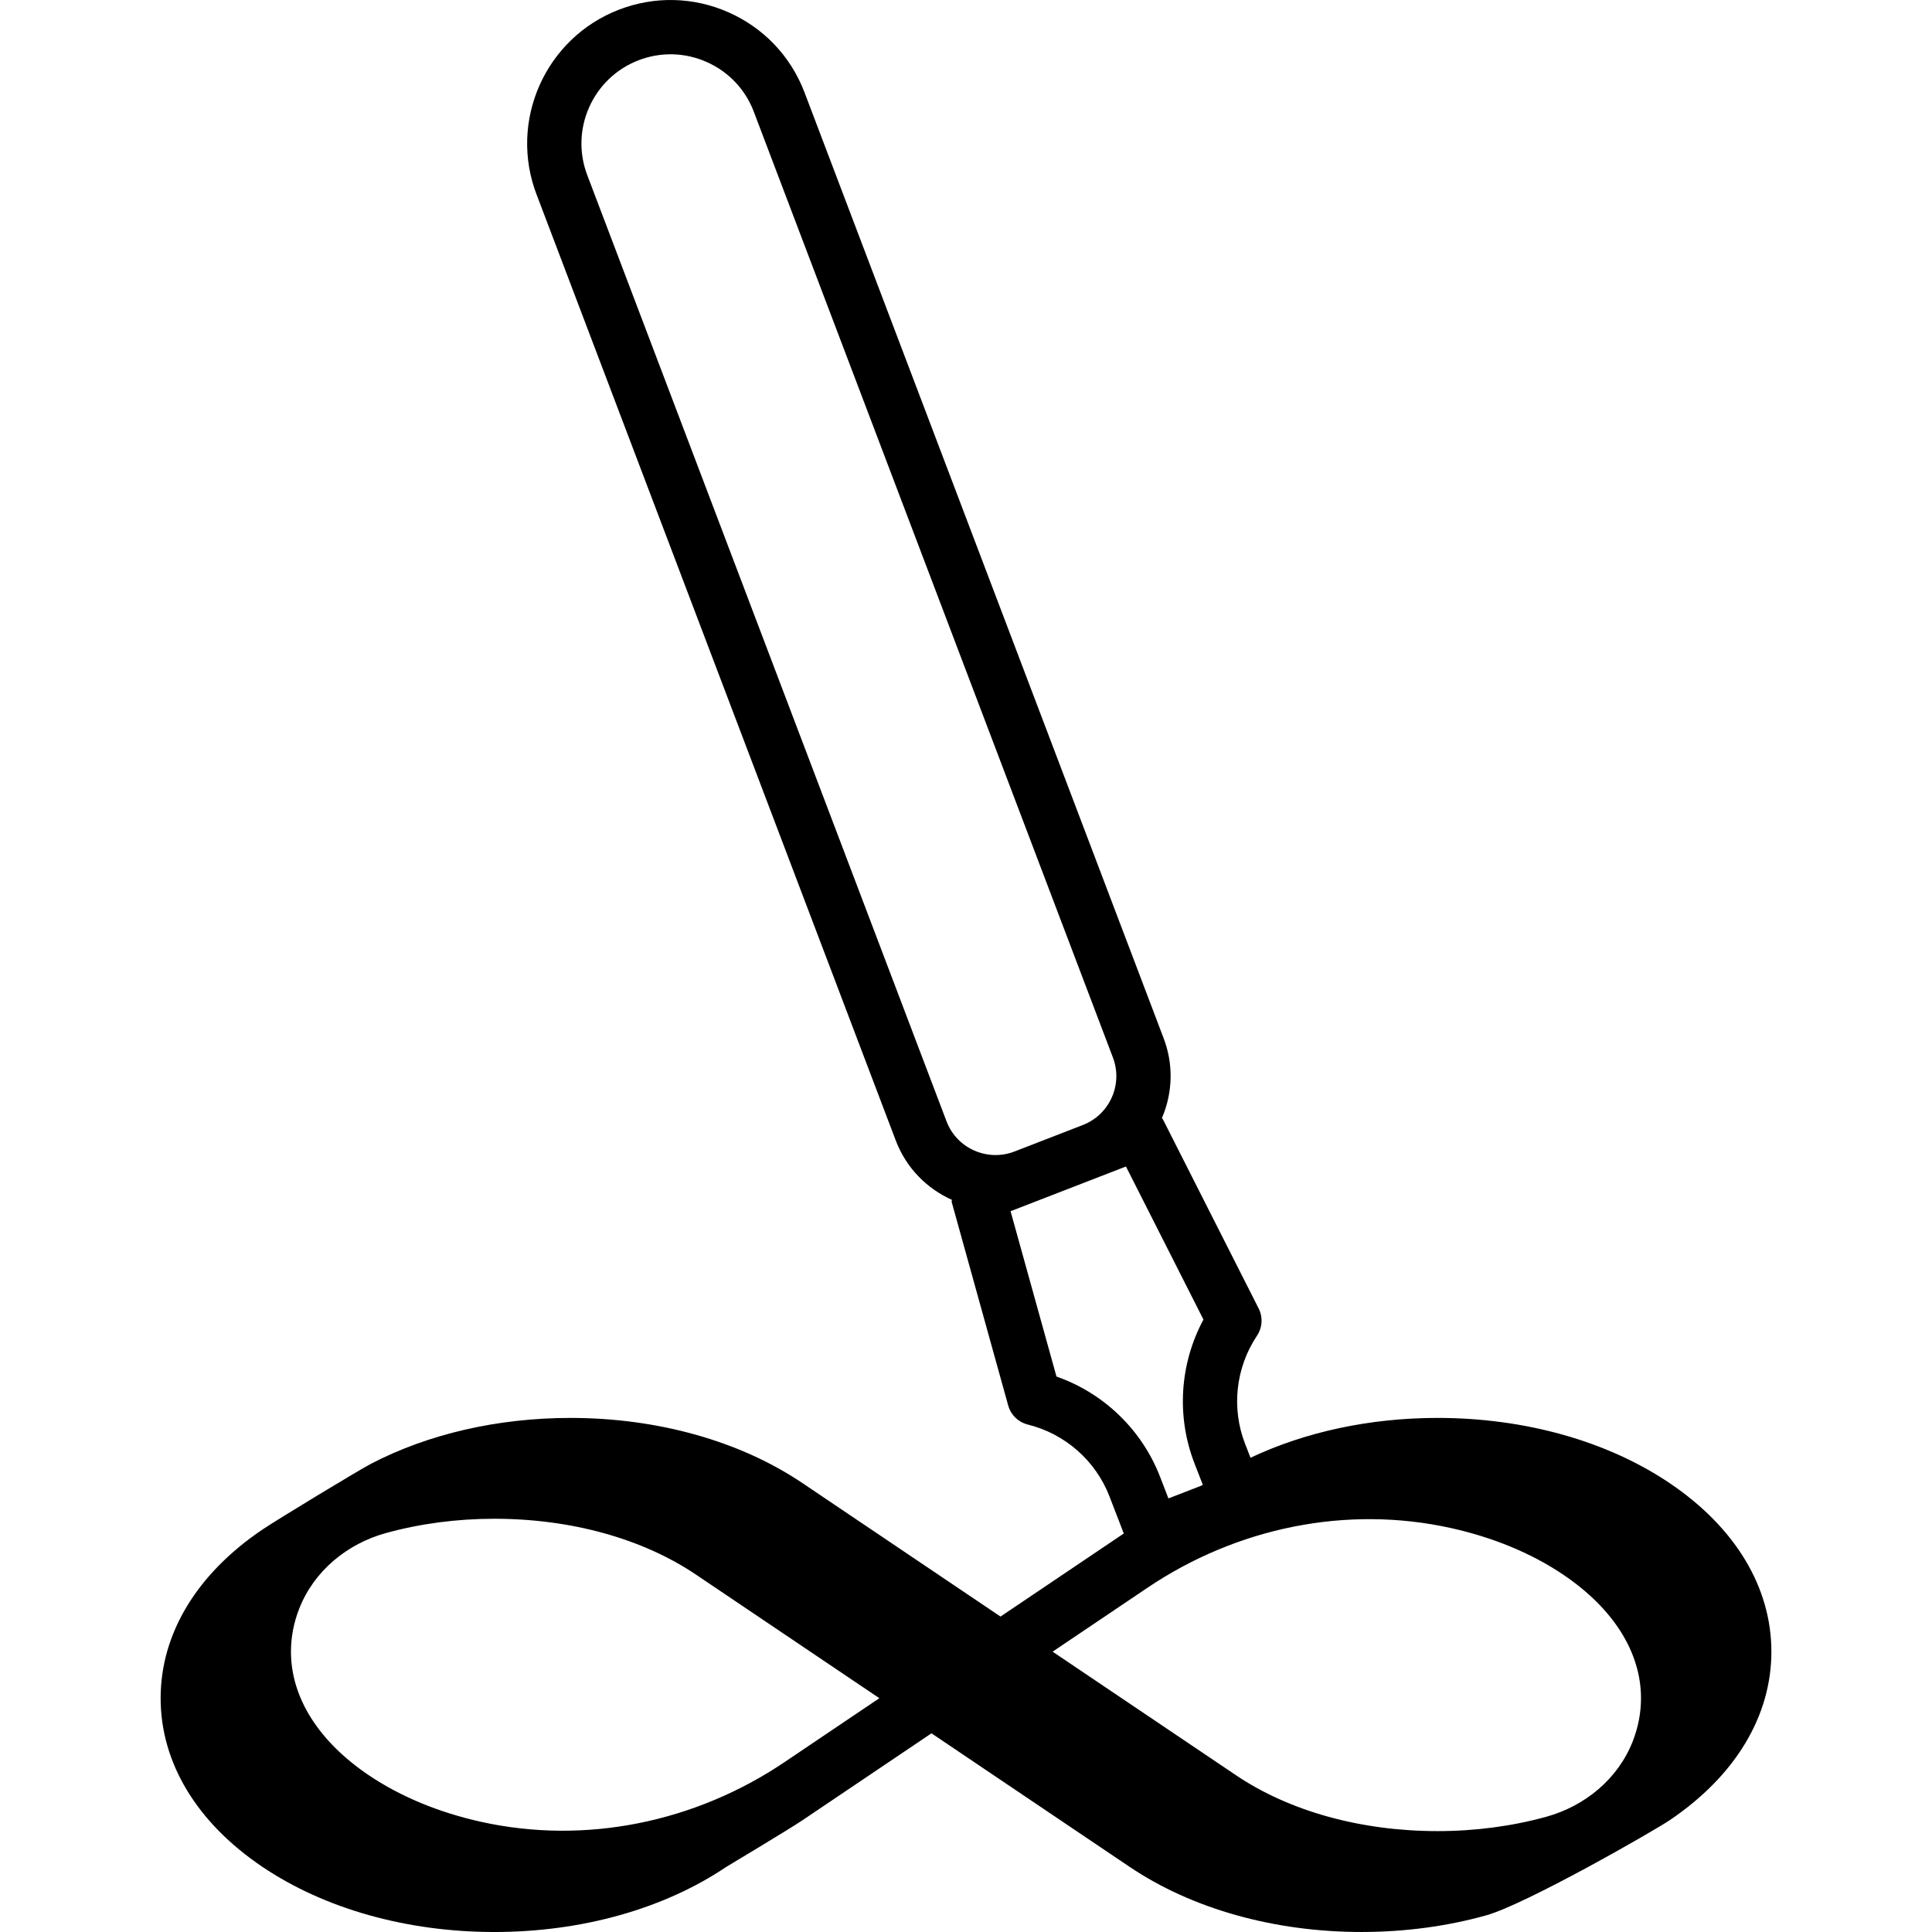
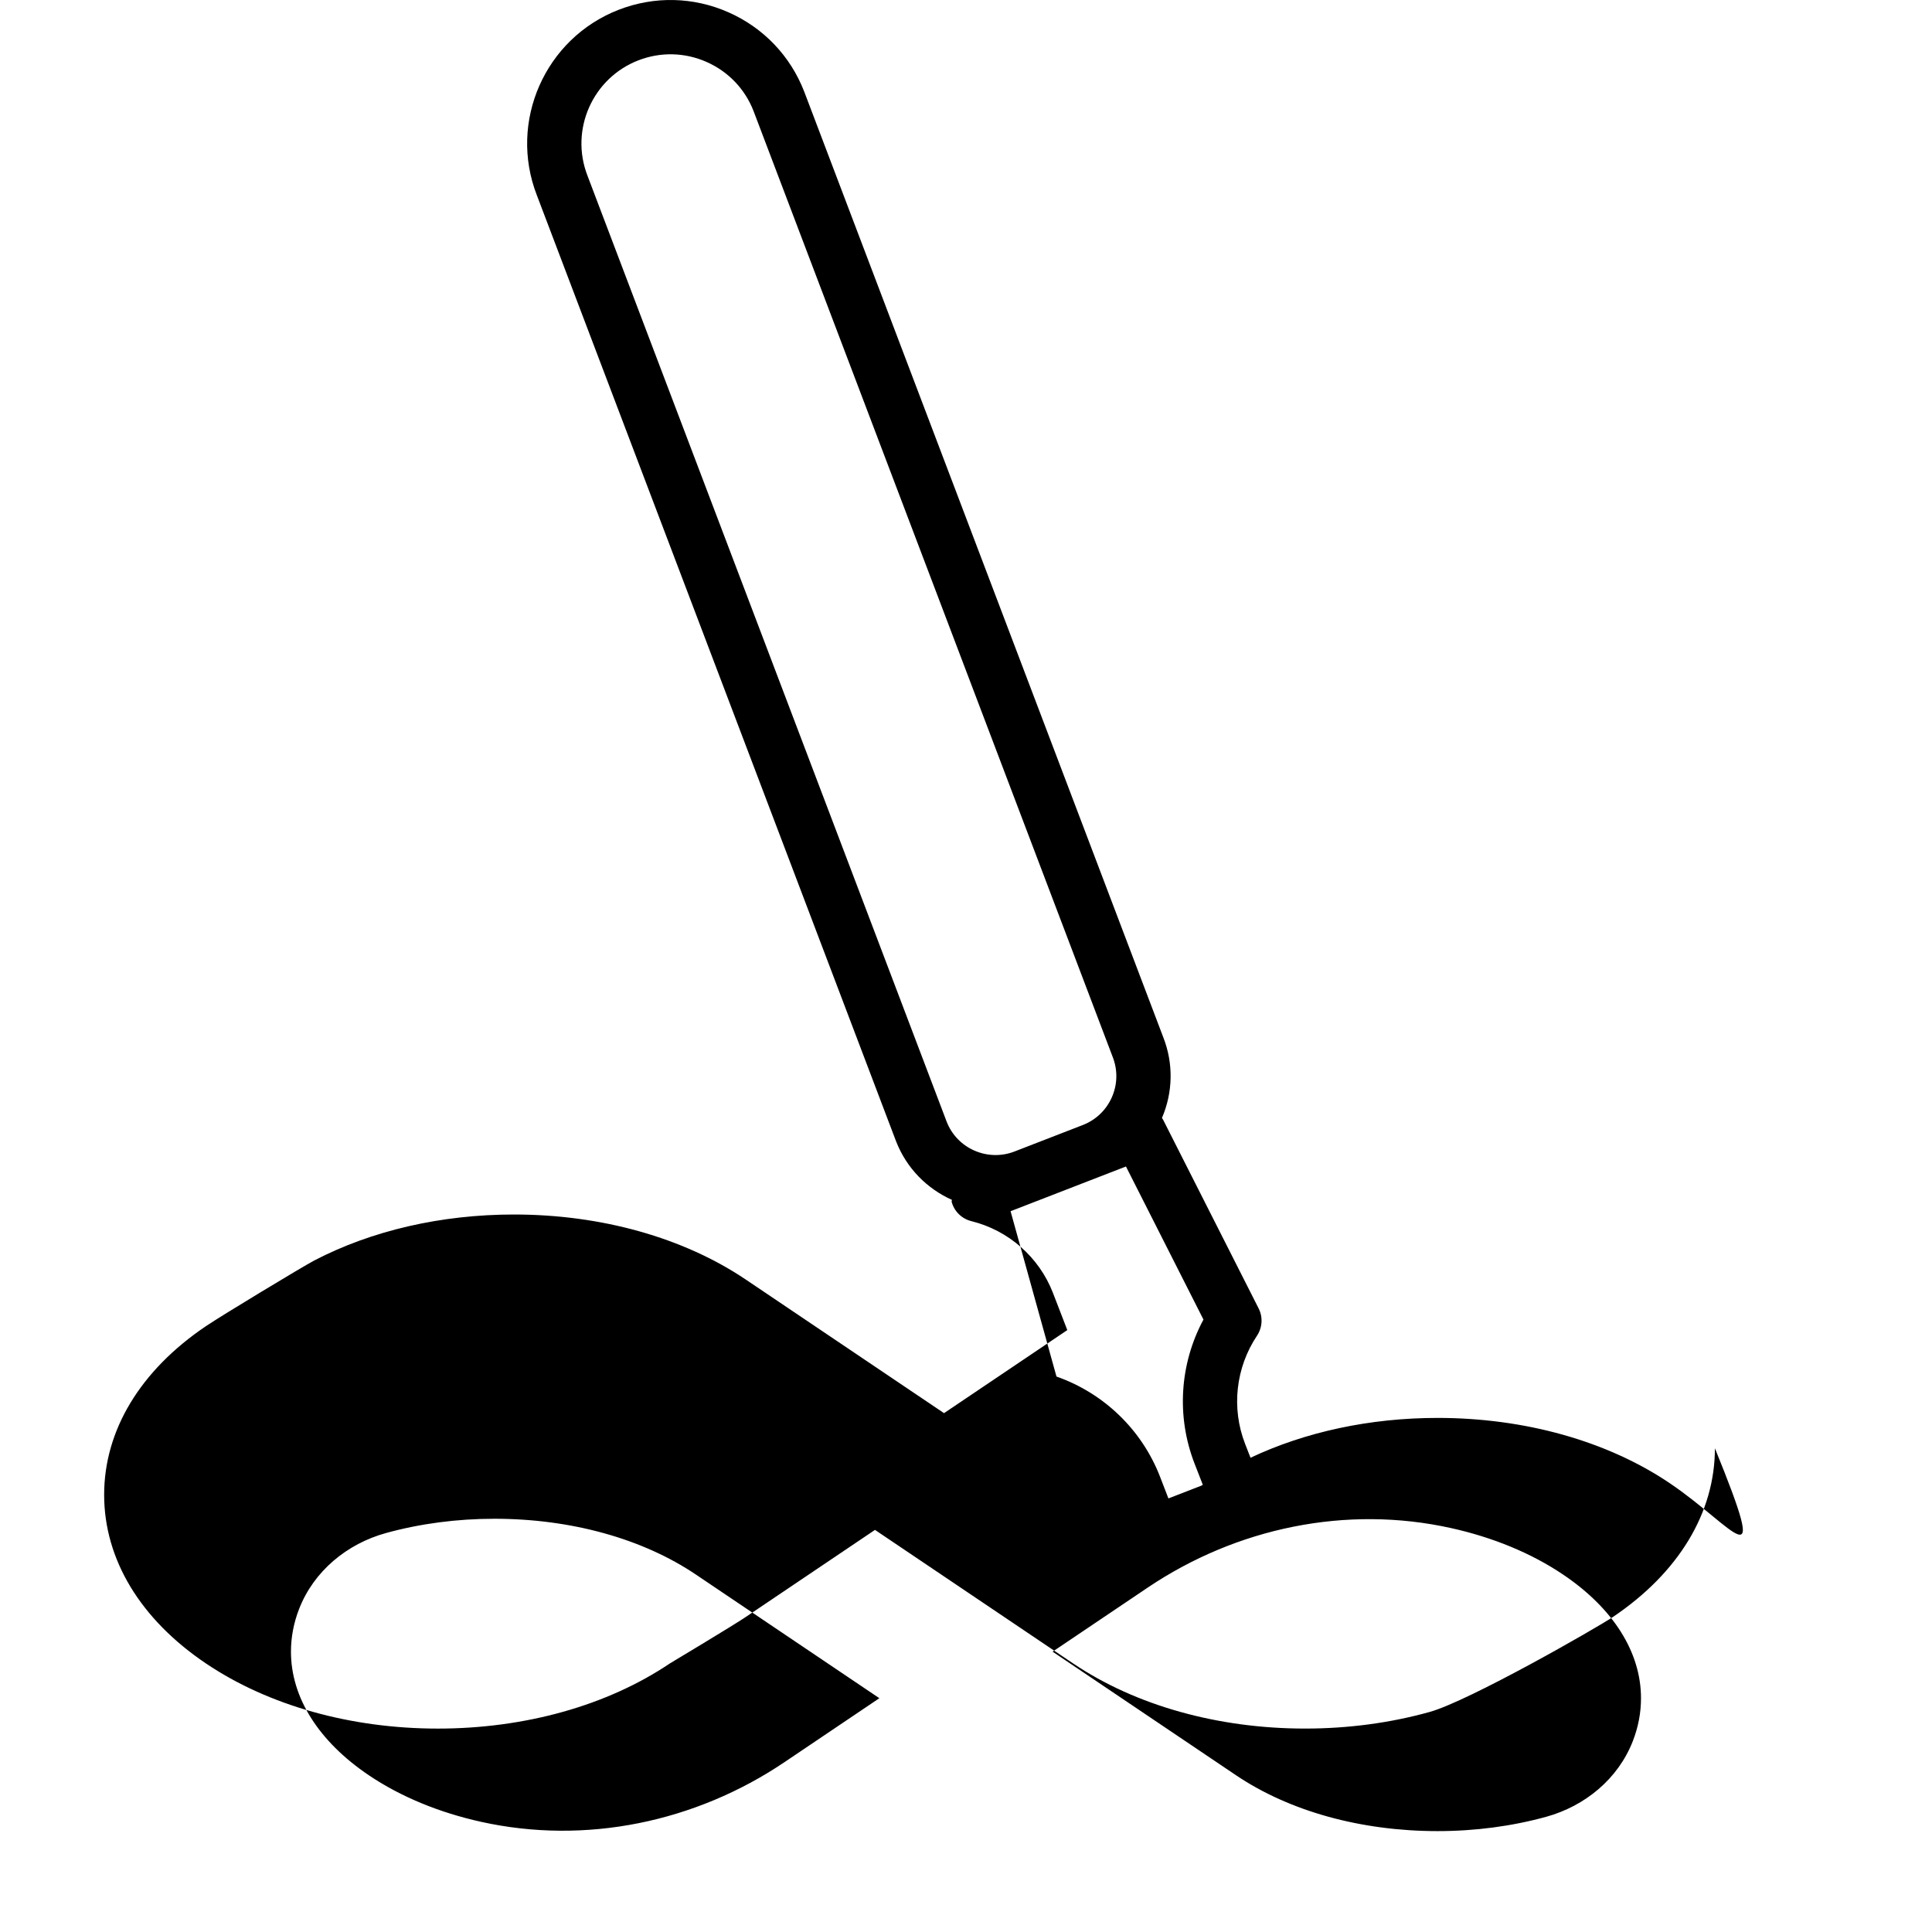
<svg xmlns="http://www.w3.org/2000/svg" fill="#000000" height="800px" width="800px" version="1.1" id="Capa_1" viewBox="0 0 427.265 427.265" xml:space="preserve">
-   <path d="M369.229,327.983c-13.784-9.292-32.002-14.409-51.297-14.409c-14.968,0-29.277,3.091-41.381,8.81  c-0.288-0.741-0.603-1.552-0.951-2.446l-0.254-0.653c-3.061-7.896-2.073-16.825,2.64-23.888c1.201-1.801,1.34-4.108,0.362-6.04  l-21.089-41.654c-0.083-0.164-0.193-0.305-0.289-0.458c2.435-5.7,2.555-12.004,0.326-17.755L177.854,20.264  c-3.061-7.896-9.013-14.129-16.761-17.548c-7.747-3.419-16.363-3.616-24.26-0.558c-16.301,6.318-24.423,24.721-18.12,40.983  l79.441,209.226c2.338,6.03,6.902,10.543,12.387,12.995c-0.077,0.162-0.112,0.321-0.069,0.474l12.491,44.986  c0.579,2.086,2.237,3.698,4.339,4.219c8.241,2.041,14.988,7.973,18.046,15.861l0.103,0.267c1.595,4.127,2.528,6.545,3.076,7.967  l-27.262,18.369l-43.808-29.521c-13.78-9.291-31.998-14.408-51.297-14.408c-16.125,0-31.493,3.569-44.147,10.158  c-2.497,1.3-20.429,12.137-23.987,14.539c-14.511,9.792-22.502,23.034-22.502,37.286c0,14.27,7.993,27.516,22.506,37.297  c13.789,9.292,32.009,14.41,51.301,14.41c19.293,0,37.513-5.118,51.305-14.412c0,0,13.783-8.25,16.822-10.297l28.538-19.233  l43.816,29.531c13.784,9.29,32.002,14.407,51.297,14.407c9.578,0,18.892-1.261,27.532-3.668c8.761-2.441,37.022-18.632,40.59-21.038  c14.518-9.789,22.514-23.031,22.514-37.287C391.744,351.014,383.748,337.773,369.229,327.983z M173.512,389.688  c-19.697,13.279-43.99,18.352-67.179,13.2c-9.099-2.022-17.612-5.467-24.768-10.289c-11.104-7.487-17.219-17.192-17.219-27.329  c0-3.224,0.611-6.396,1.809-9.469c3.256-8.357,10.59-14.401,19.239-16.777c7.53-2.069,15.638-3.148,23.931-3.148  c16.94,0,32.777,4.387,44.594,12.355l40.552,27.328L173.512,389.688z M129.917,38.844c-3.927-10.132,1.121-21.569,11.253-25.496  h-0.001c4.909-1.901,10.264-1.778,15.078,0.346c4.816,2.126,8.516,5.999,10.402,10.868l79.441,209.227  c1.12,2.89,1.048,6.042-0.203,8.877s-3.531,5.014-6.422,6.133l-15.11,5.857c-5.965,2.311-12.7-0.66-14.997-6.587L129.917,38.844z   M233.641,304.424l-10.152-36.563l5.194-2.013c0.003-0.001,0.006-0.002,0.01-0.003l12.005-4.654l8.309-3.22l17.14,33.854  c-5.247,9.748-6.024,21.386-1.985,31.807l0.254,0.653c0.626,1.611,1.148,2.954,1.586,4.077c-0.098,0.059-0.207,0.124-0.324,0.194  l-7.28,2.821c-0.474-1.227-1.05-2.719-1.752-4.536l-0.104-0.271C252.504,316.162,244.086,308.089,233.641,304.424z M361.106,385.037  c-3.243,8.347-10.562,14.385-19.197,16.76c-7.541,2.074-15.665,3.156-23.978,3.156c-16.932,0-32.766-4.387-44.586-12.356  l-40.559-27.328l20.986-14.139c19.701-13.274,43.996-18.34,67.184-13.181c9.091,2.022,17.595,5.464,24.743,10.281  c11.098,7.483,17.21,17.188,17.21,27.329C362.91,378.788,362.3,381.964,361.106,385.037z" />
+   <path d="M369.229,327.983c-13.784-9.292-32.002-14.409-51.297-14.409c-14.968,0-29.277,3.091-41.381,8.81  c-0.288-0.741-0.603-1.552-0.951-2.446l-0.254-0.653c-3.061-7.896-2.073-16.825,2.64-23.888c1.201-1.801,1.34-4.108,0.362-6.04  l-21.089-41.654c-0.083-0.164-0.193-0.305-0.289-0.458c2.435-5.7,2.555-12.004,0.326-17.755L177.854,20.264  c-3.061-7.896-9.013-14.129-16.761-17.548c-7.747-3.419-16.363-3.616-24.26-0.558c-16.301,6.318-24.423,24.721-18.12,40.983  l79.441,209.226c2.338,6.03,6.902,10.543,12.387,12.995c-0.077,0.162-0.112,0.321-0.069,0.474c0.579,2.086,2.237,3.698,4.339,4.219c8.241,2.041,14.988,7.973,18.046,15.861l0.103,0.267c1.595,4.127,2.528,6.545,3.076,7.967  l-27.262,18.369l-43.808-29.521c-13.78-9.291-31.998-14.408-51.297-14.408c-16.125,0-31.493,3.569-44.147,10.158  c-2.497,1.3-20.429,12.137-23.987,14.539c-14.511,9.792-22.502,23.034-22.502,37.286c0,14.27,7.993,27.516,22.506,37.297  c13.789,9.292,32.009,14.41,51.301,14.41c19.293,0,37.513-5.118,51.305-14.412c0,0,13.783-8.25,16.822-10.297l28.538-19.233  l43.816,29.531c13.784,9.29,32.002,14.407,51.297,14.407c9.578,0,18.892-1.261,27.532-3.668c8.761-2.441,37.022-18.632,40.59-21.038  c14.518-9.789,22.514-23.031,22.514-37.287C391.744,351.014,383.748,337.773,369.229,327.983z M173.512,389.688  c-19.697,13.279-43.99,18.352-67.179,13.2c-9.099-2.022-17.612-5.467-24.768-10.289c-11.104-7.487-17.219-17.192-17.219-27.329  c0-3.224,0.611-6.396,1.809-9.469c3.256-8.357,10.59-14.401,19.239-16.777c7.53-2.069,15.638-3.148,23.931-3.148  c16.94,0,32.777,4.387,44.594,12.355l40.552,27.328L173.512,389.688z M129.917,38.844c-3.927-10.132,1.121-21.569,11.253-25.496  h-0.001c4.909-1.901,10.264-1.778,15.078,0.346c4.816,2.126,8.516,5.999,10.402,10.868l79.441,209.227  c1.12,2.89,1.048,6.042-0.203,8.877s-3.531,5.014-6.422,6.133l-15.11,5.857c-5.965,2.311-12.7-0.66-14.997-6.587L129.917,38.844z   M233.641,304.424l-10.152-36.563l5.194-2.013c0.003-0.001,0.006-0.002,0.01-0.003l12.005-4.654l8.309-3.22l17.14,33.854  c-5.247,9.748-6.024,21.386-1.985,31.807l0.254,0.653c0.626,1.611,1.148,2.954,1.586,4.077c-0.098,0.059-0.207,0.124-0.324,0.194  l-7.28,2.821c-0.474-1.227-1.05-2.719-1.752-4.536l-0.104-0.271C252.504,316.162,244.086,308.089,233.641,304.424z M361.106,385.037  c-3.243,8.347-10.562,14.385-19.197,16.76c-7.541,2.074-15.665,3.156-23.978,3.156c-16.932,0-32.766-4.387-44.586-12.356  l-40.559-27.328l20.986-14.139c19.701-13.274,43.996-18.34,67.184-13.181c9.091,2.022,17.595,5.464,24.743,10.281  c11.098,7.483,17.21,17.188,17.21,27.329C362.91,378.788,362.3,381.964,361.106,385.037z" />
</svg>